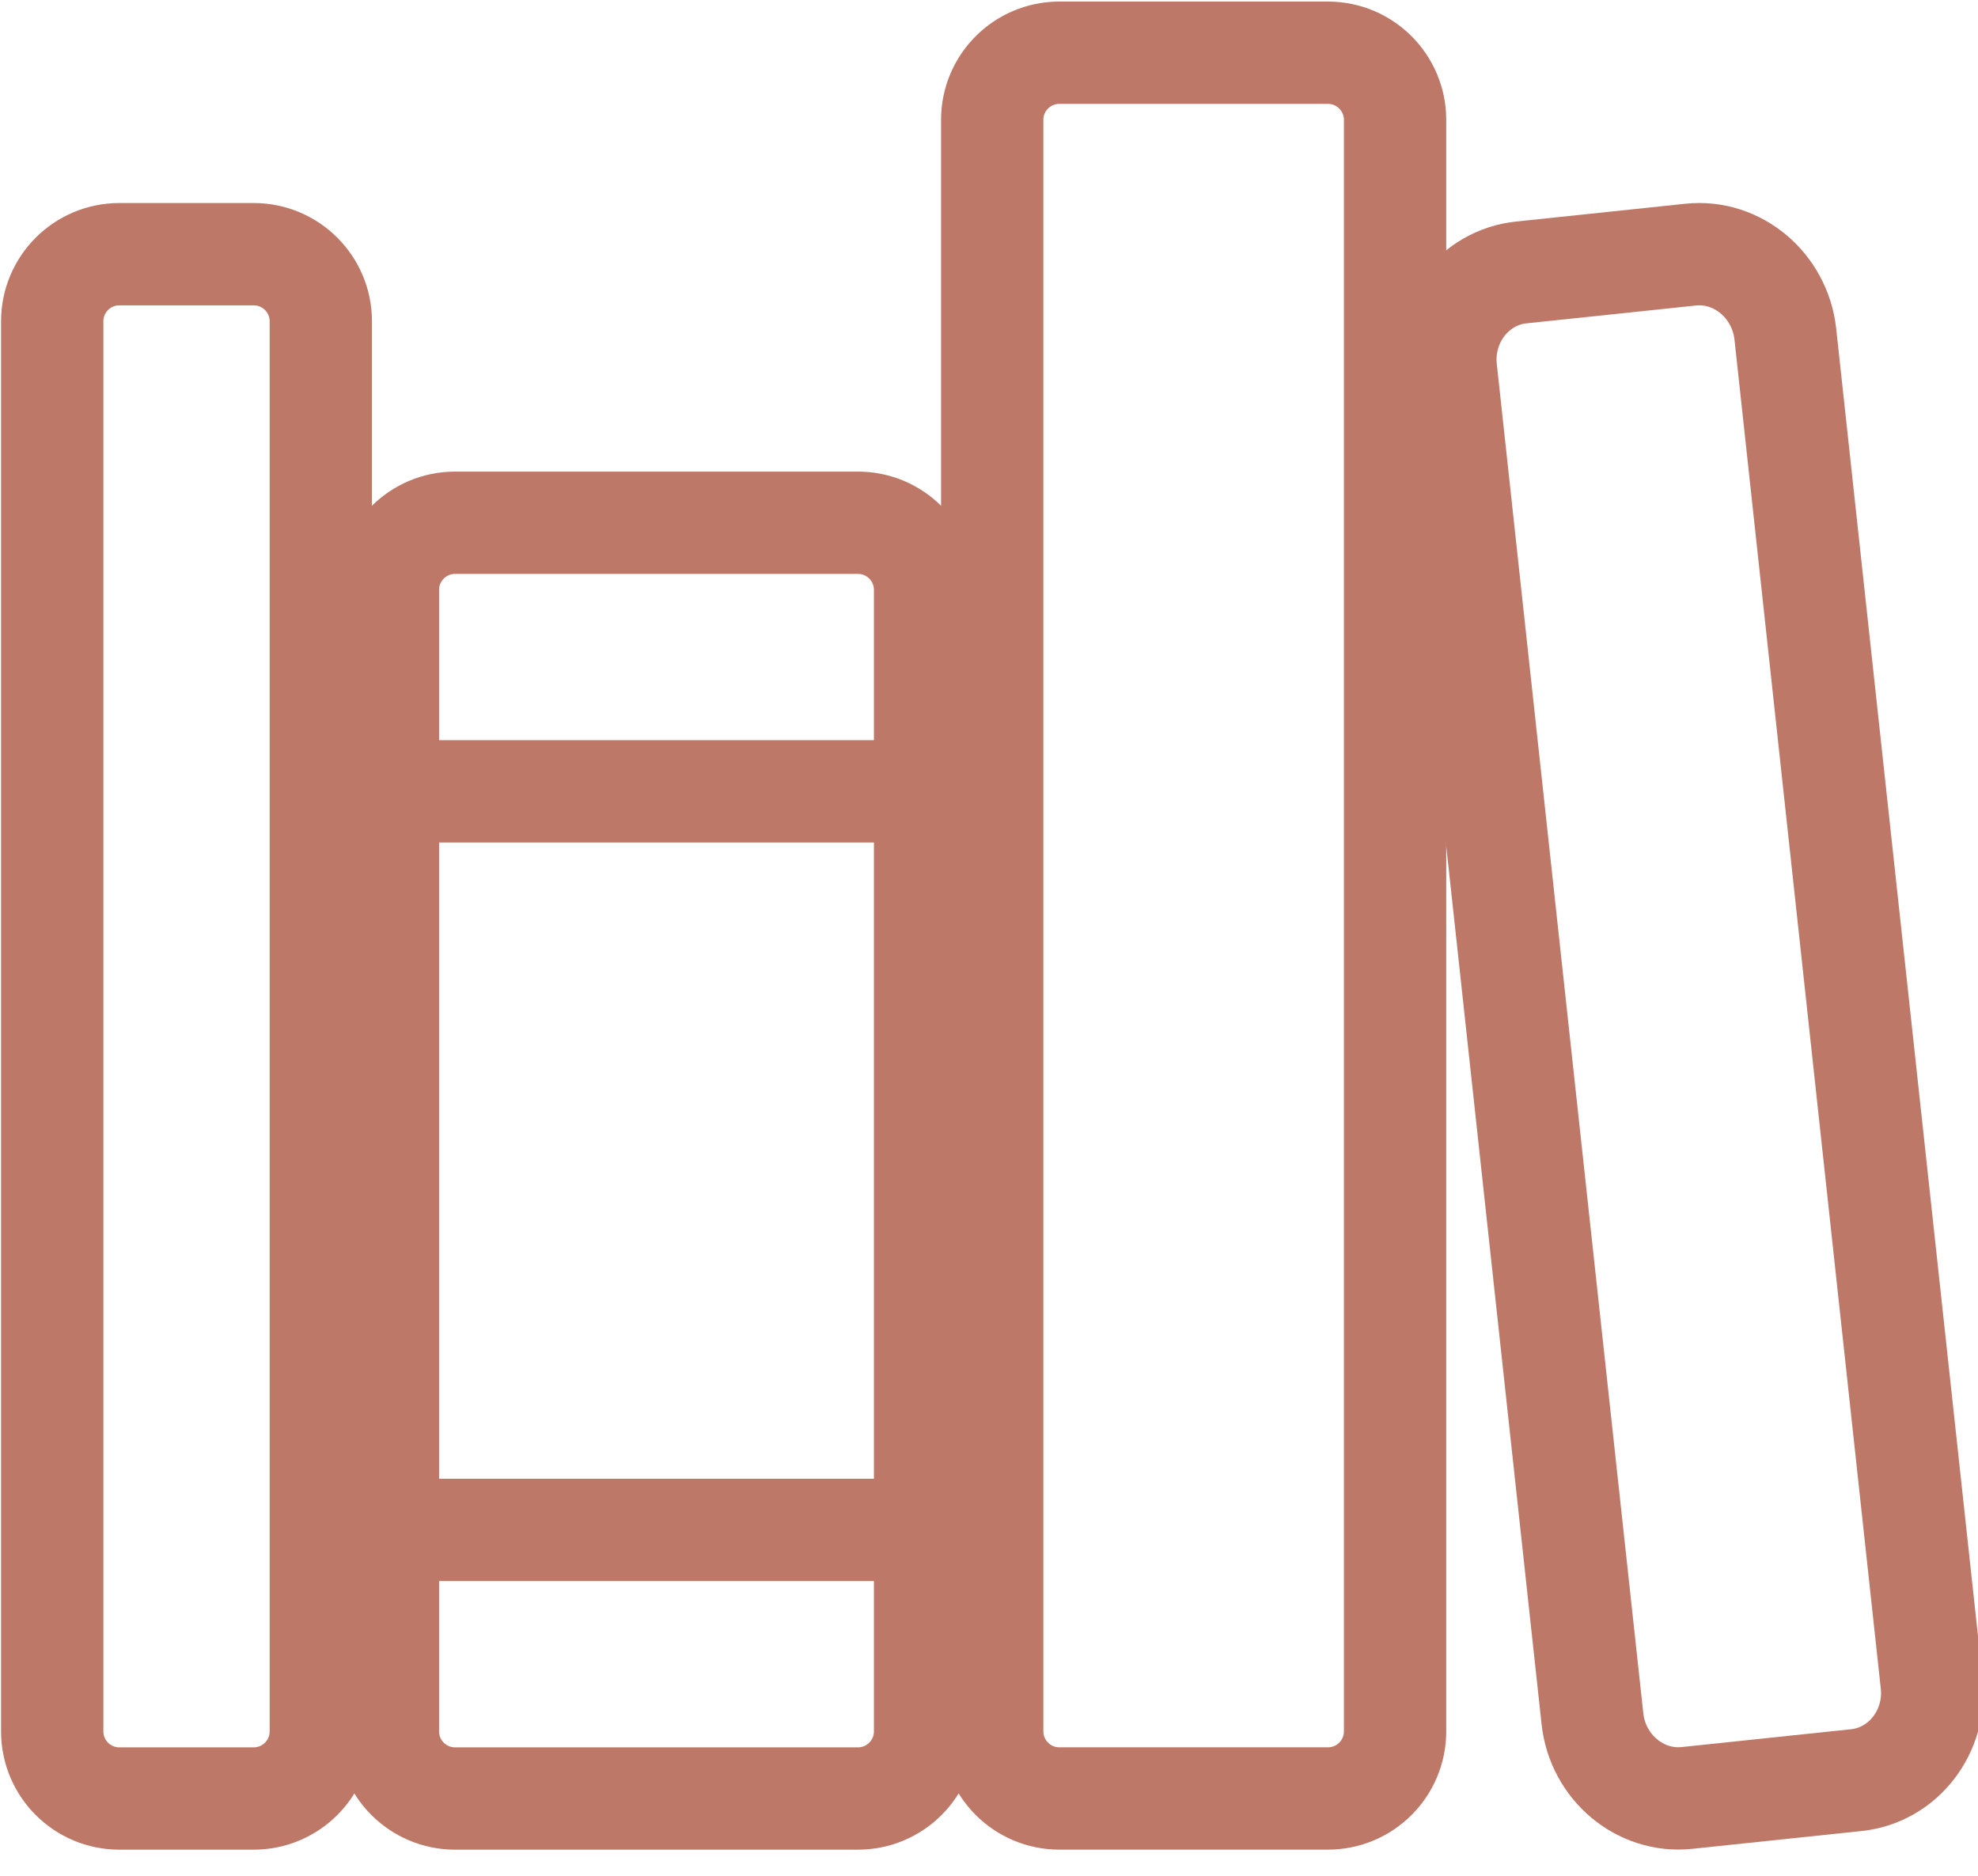
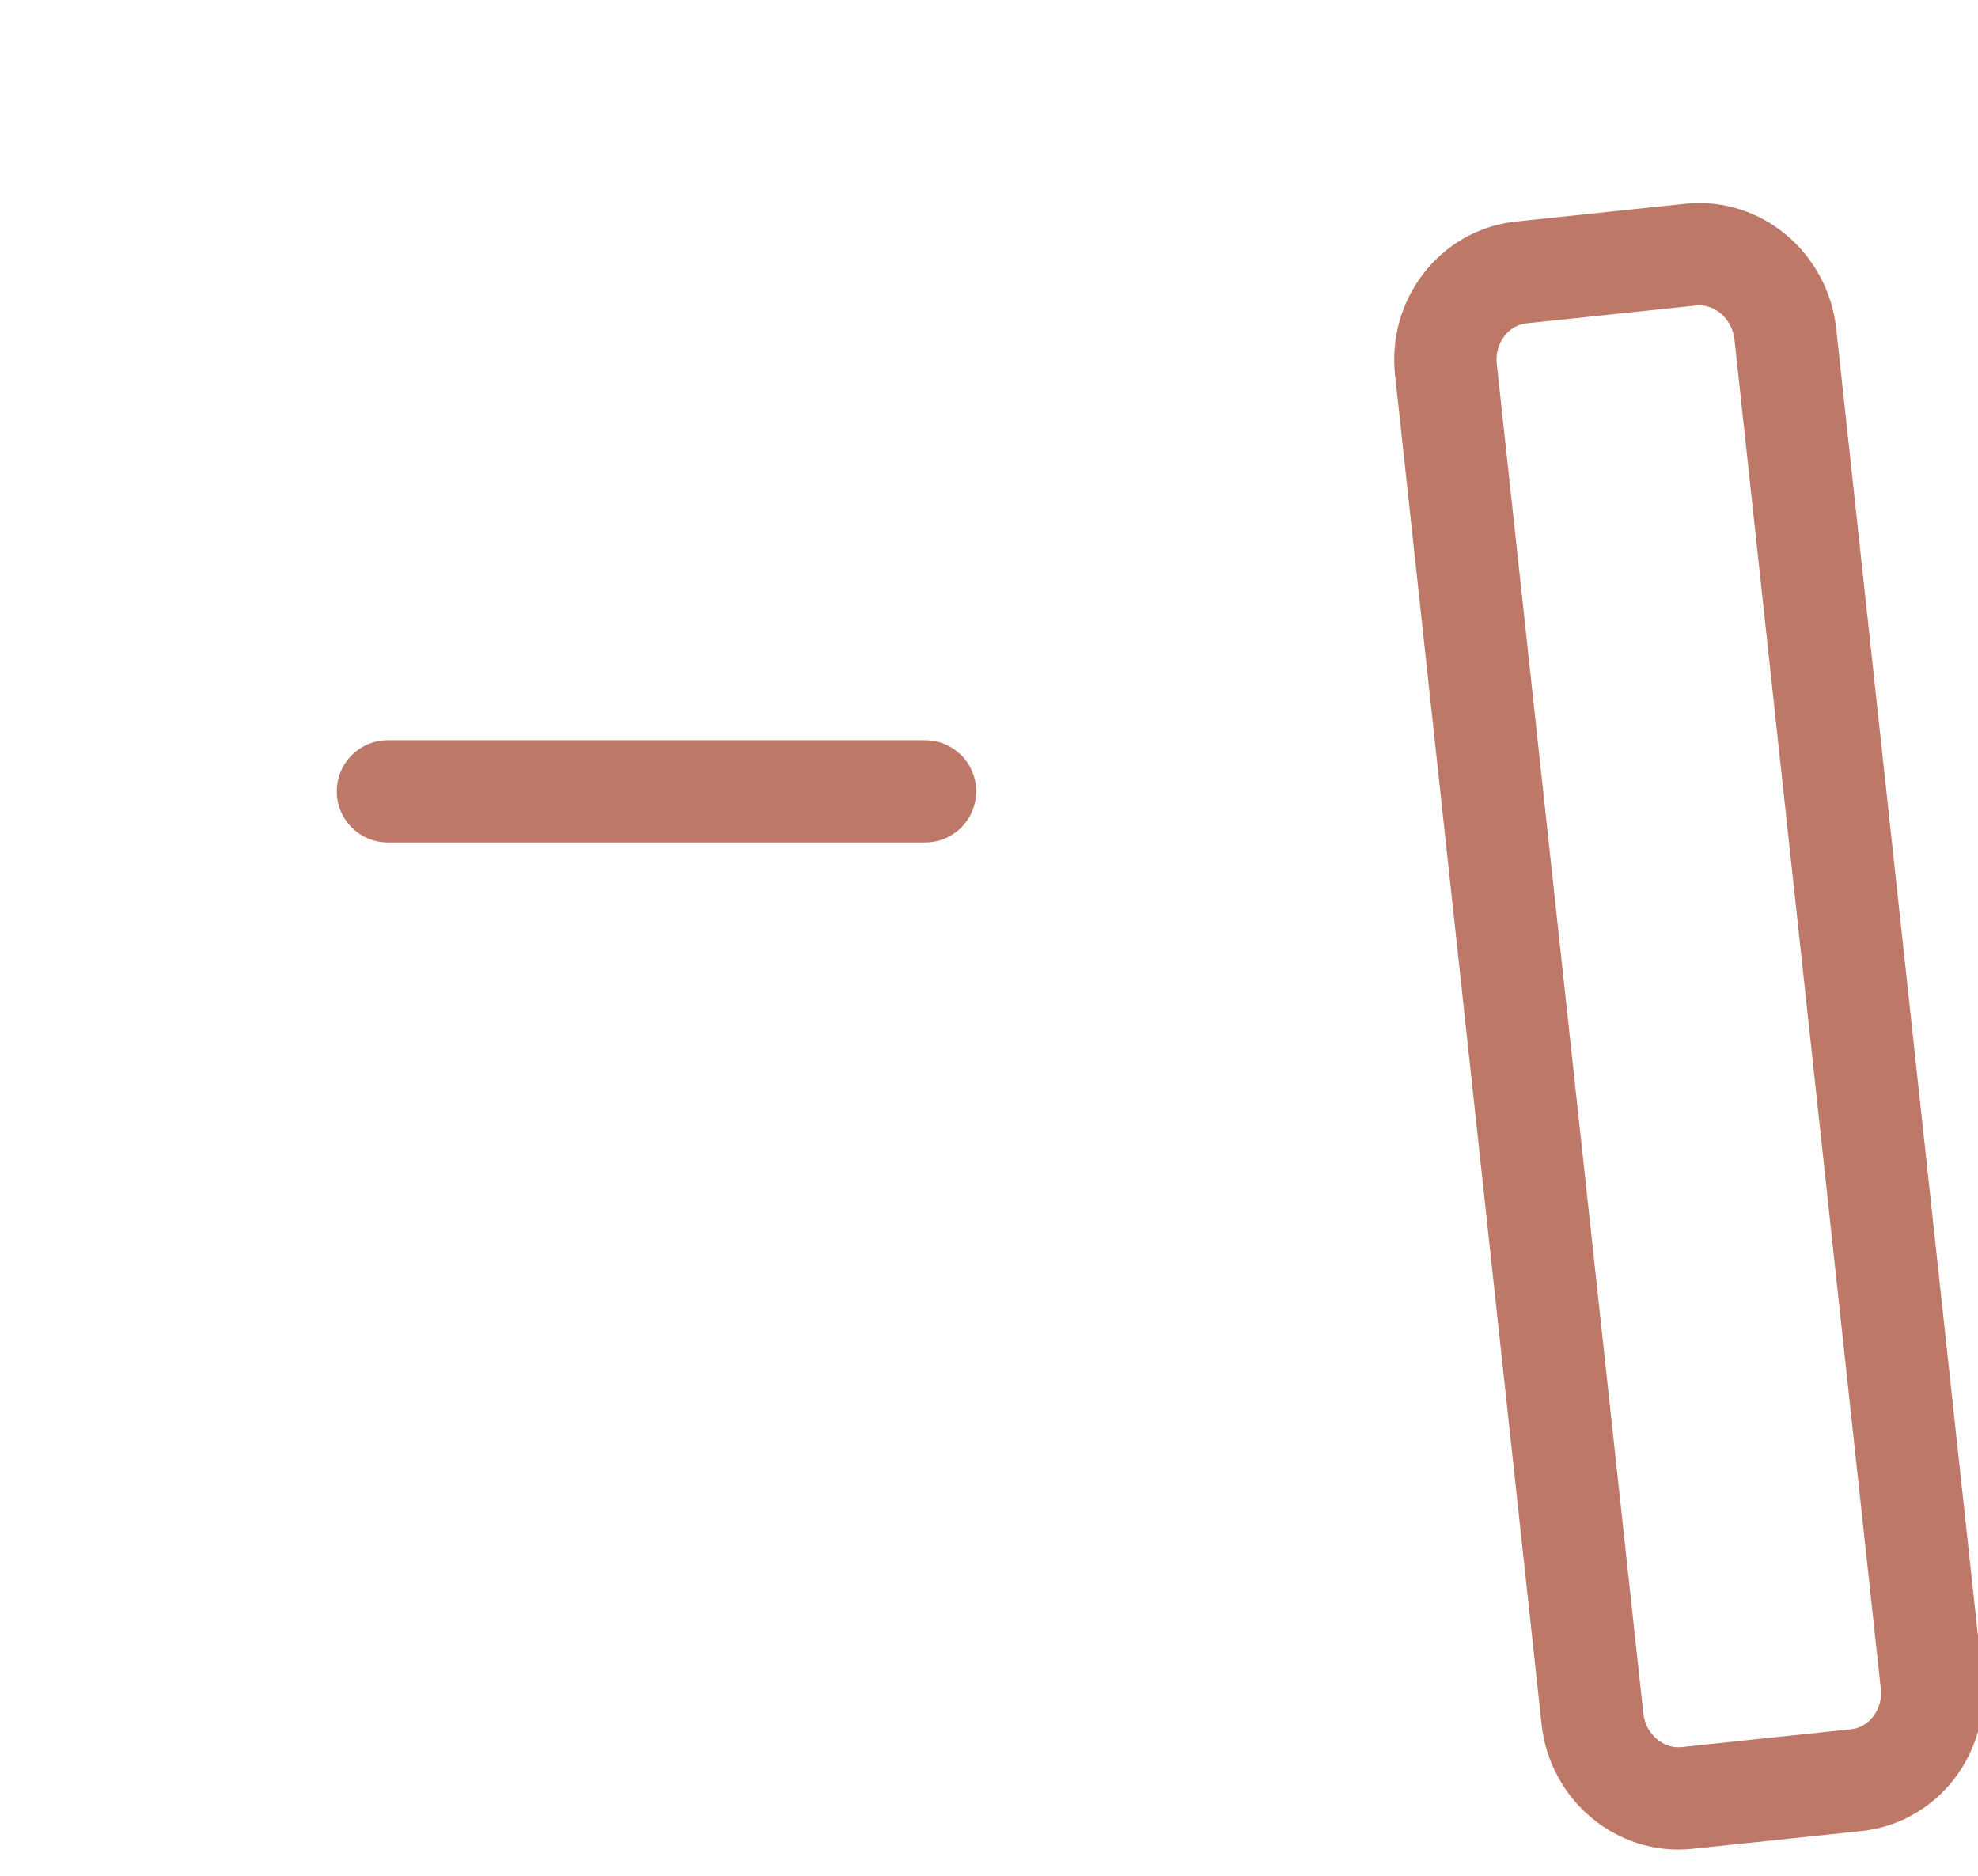
<svg xmlns="http://www.w3.org/2000/svg" version="1.1" id="Layer_1" x="0px" y="0px" width="58px" height="55px" viewBox="2.406 4.36 58 55" enable-background="new 2.406 4.36 58 55" xml:space="preserve">
-   <path fill="none" stroke="#BD7868" stroke-width="3" stroke-linejoin="round" d="M9.844,11.813H5.906  c-1.087,0-1.969,0.881-1.969,1.969v41.344c0,1.088,0.881,1.969,1.969,1.969h3.938c1.087,0,1.969-0.881,1.969-1.969V13.781  C11.813,12.694,10.931,11.813,9.844,11.813z" />
  <path fill="none" stroke="#BD7868" stroke-width="3" stroke-linecap="round" stroke-linejoin="round" d="M13.781,27.563h15.75" />
-   <path fill="none" stroke="#BD7868" stroke-width="3" stroke-linecap="round" stroke-linejoin="round" d="M13.781,49.219h15.75" />
-   <path fill="none" stroke="#BD7868" stroke-width="3" stroke-linejoin="round" d="M27.563,19.688H15.75  c-1.087,0-1.969,0.881-1.969,1.969v33.469c0,1.088,0.881,1.969,1.969,1.969h11.813c1.087,0,1.969-0.881,1.969-1.969V21.656  C29.531,20.569,28.65,19.688,27.563,19.688z" />
-   <path fill="none" stroke="#BD7868" stroke-width="3" stroke-linejoin="round" d="M41.344,5.906h-7.875  c-1.088,0-1.969,0.881-1.969,1.969v47.25c0,1.088,0.881,1.969,1.969,1.969h7.875c1.088,0,1.969-0.881,1.969-1.969V7.875  C43.313,6.788,42.432,5.906,41.344,5.906z" />
  <path fill="none" stroke="#BD7868" stroke-width="3" stroke-linejoin="round" d="M51.982,11.826l-4.971,0.523  c-1.369,0.144-2.36,1.423-2.207,2.842l4.297,39.57c0.156,1.419,1.399,2.461,2.768,2.318l4.971-0.523  c1.369-0.144,2.361-1.423,2.207-2.842L54.756,14.15C54.595,12.726,53.352,11.682,51.982,11.826z" />
</svg>